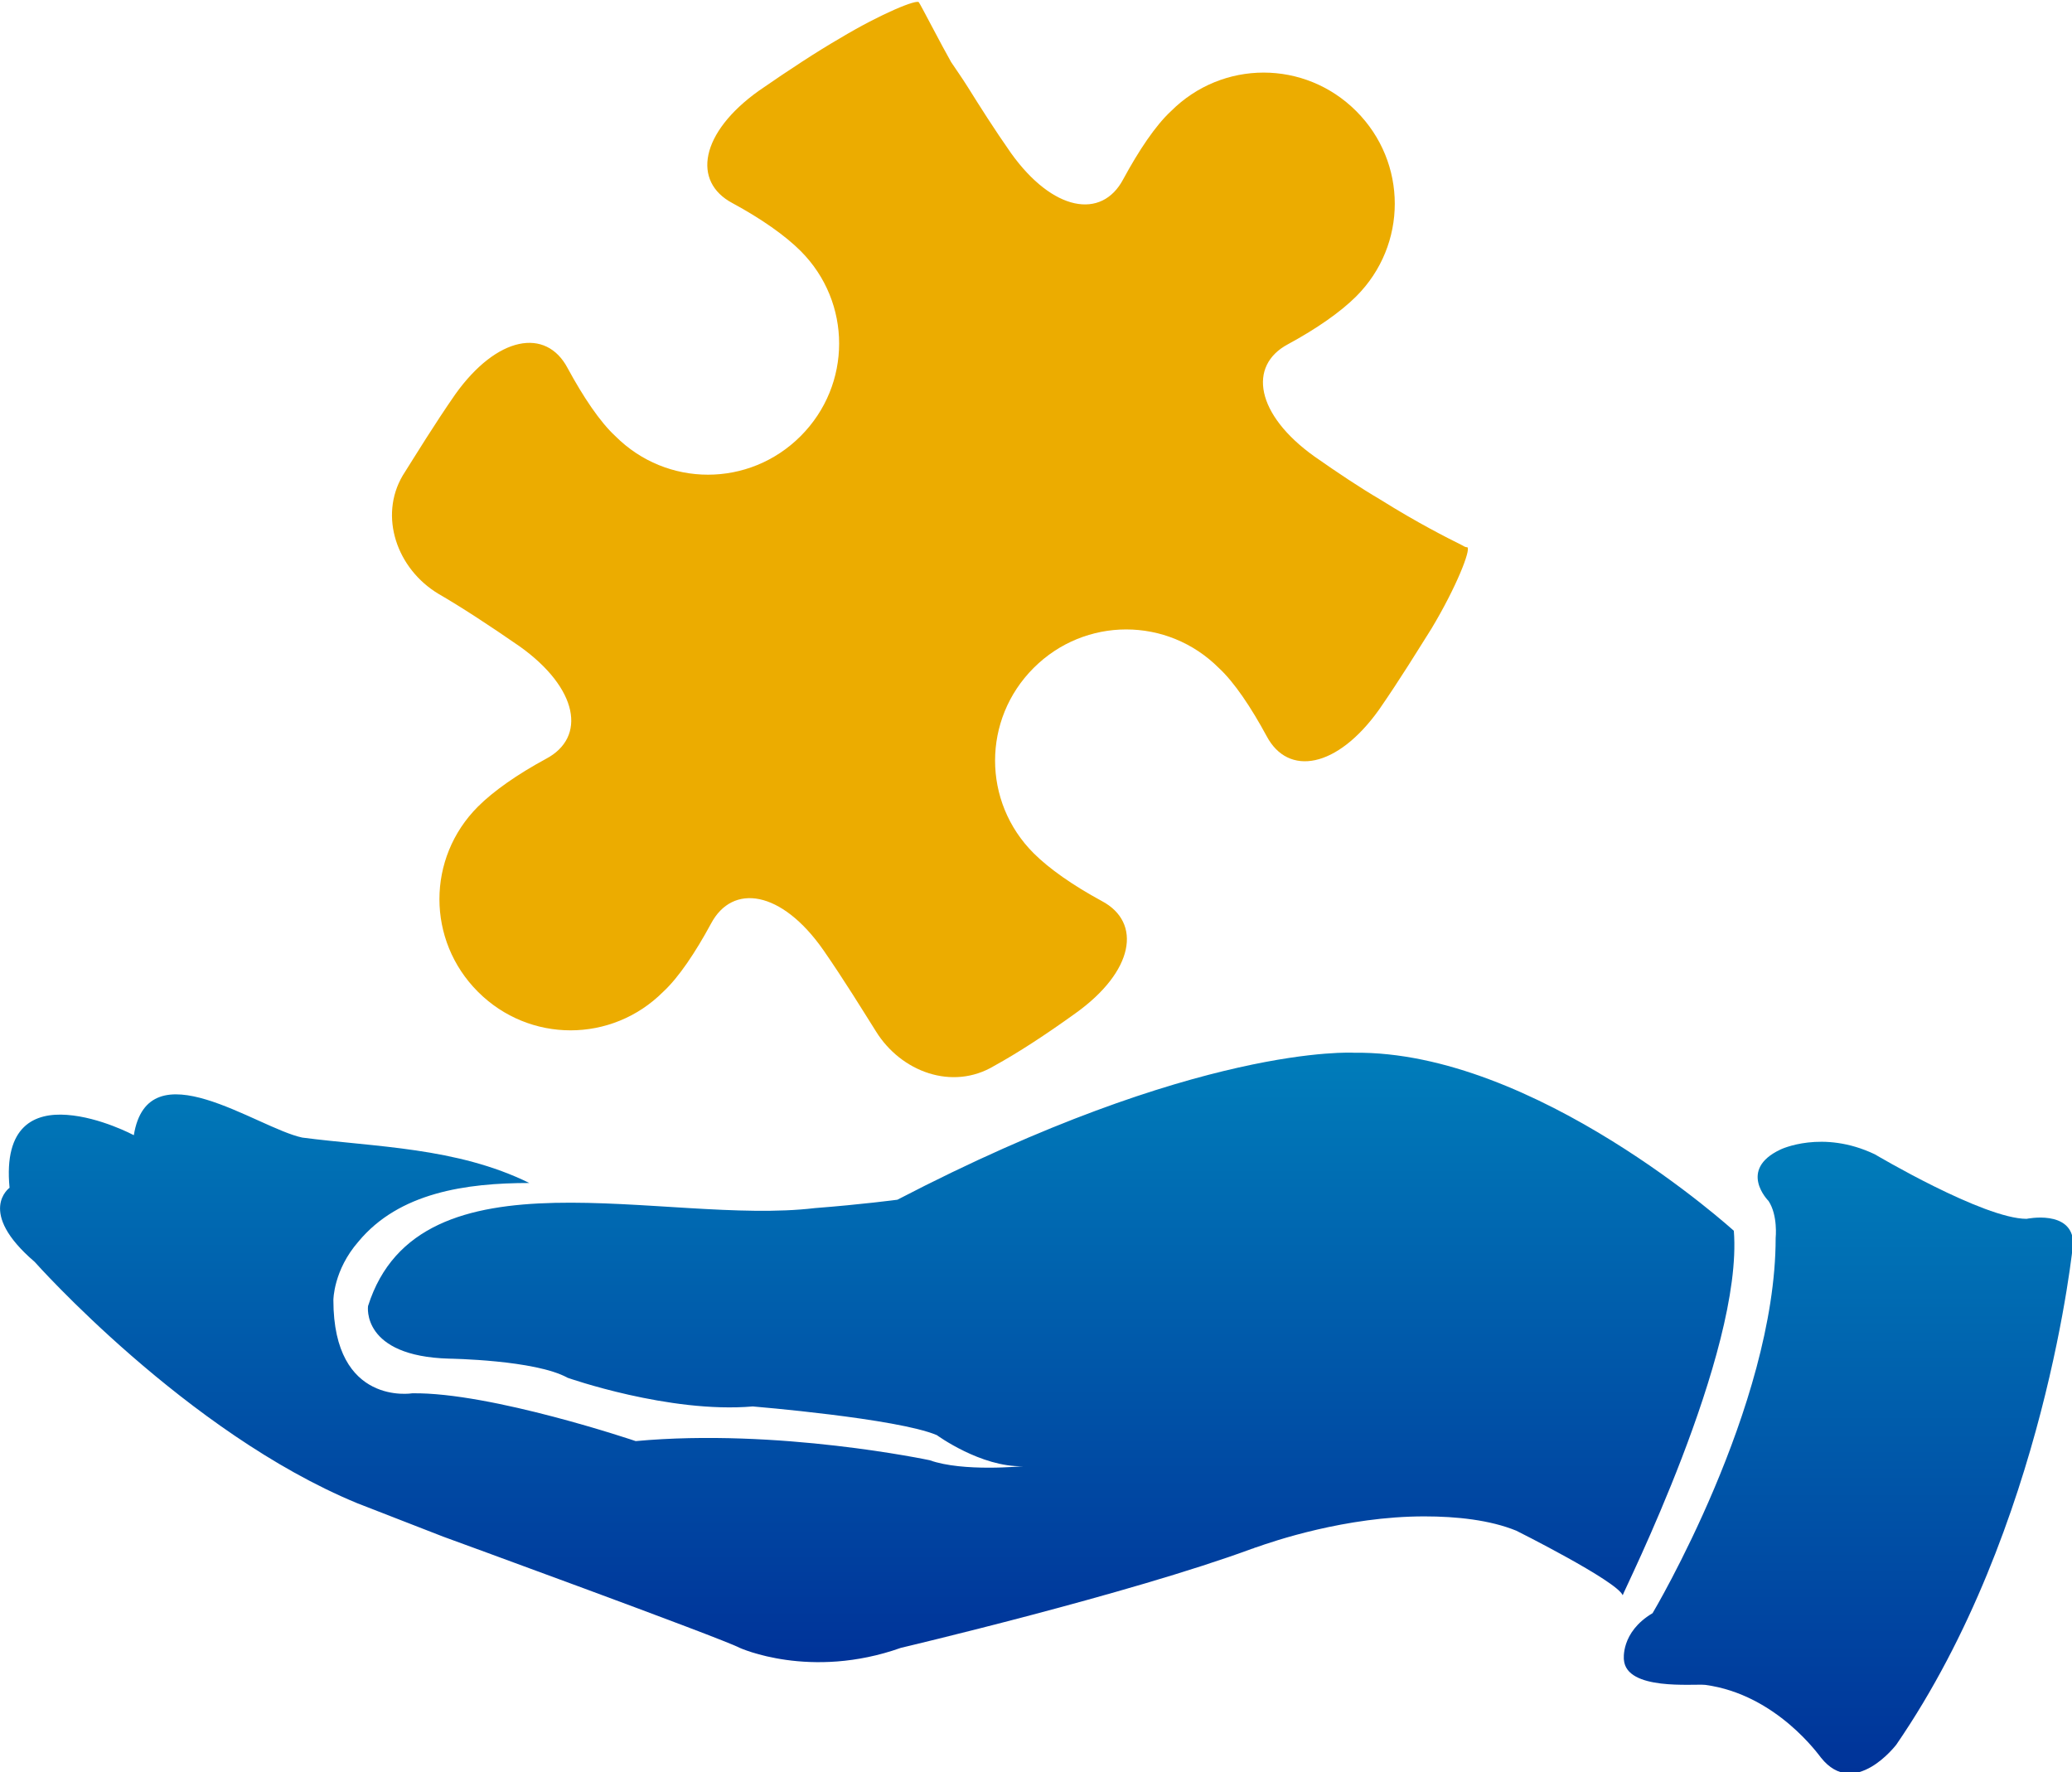
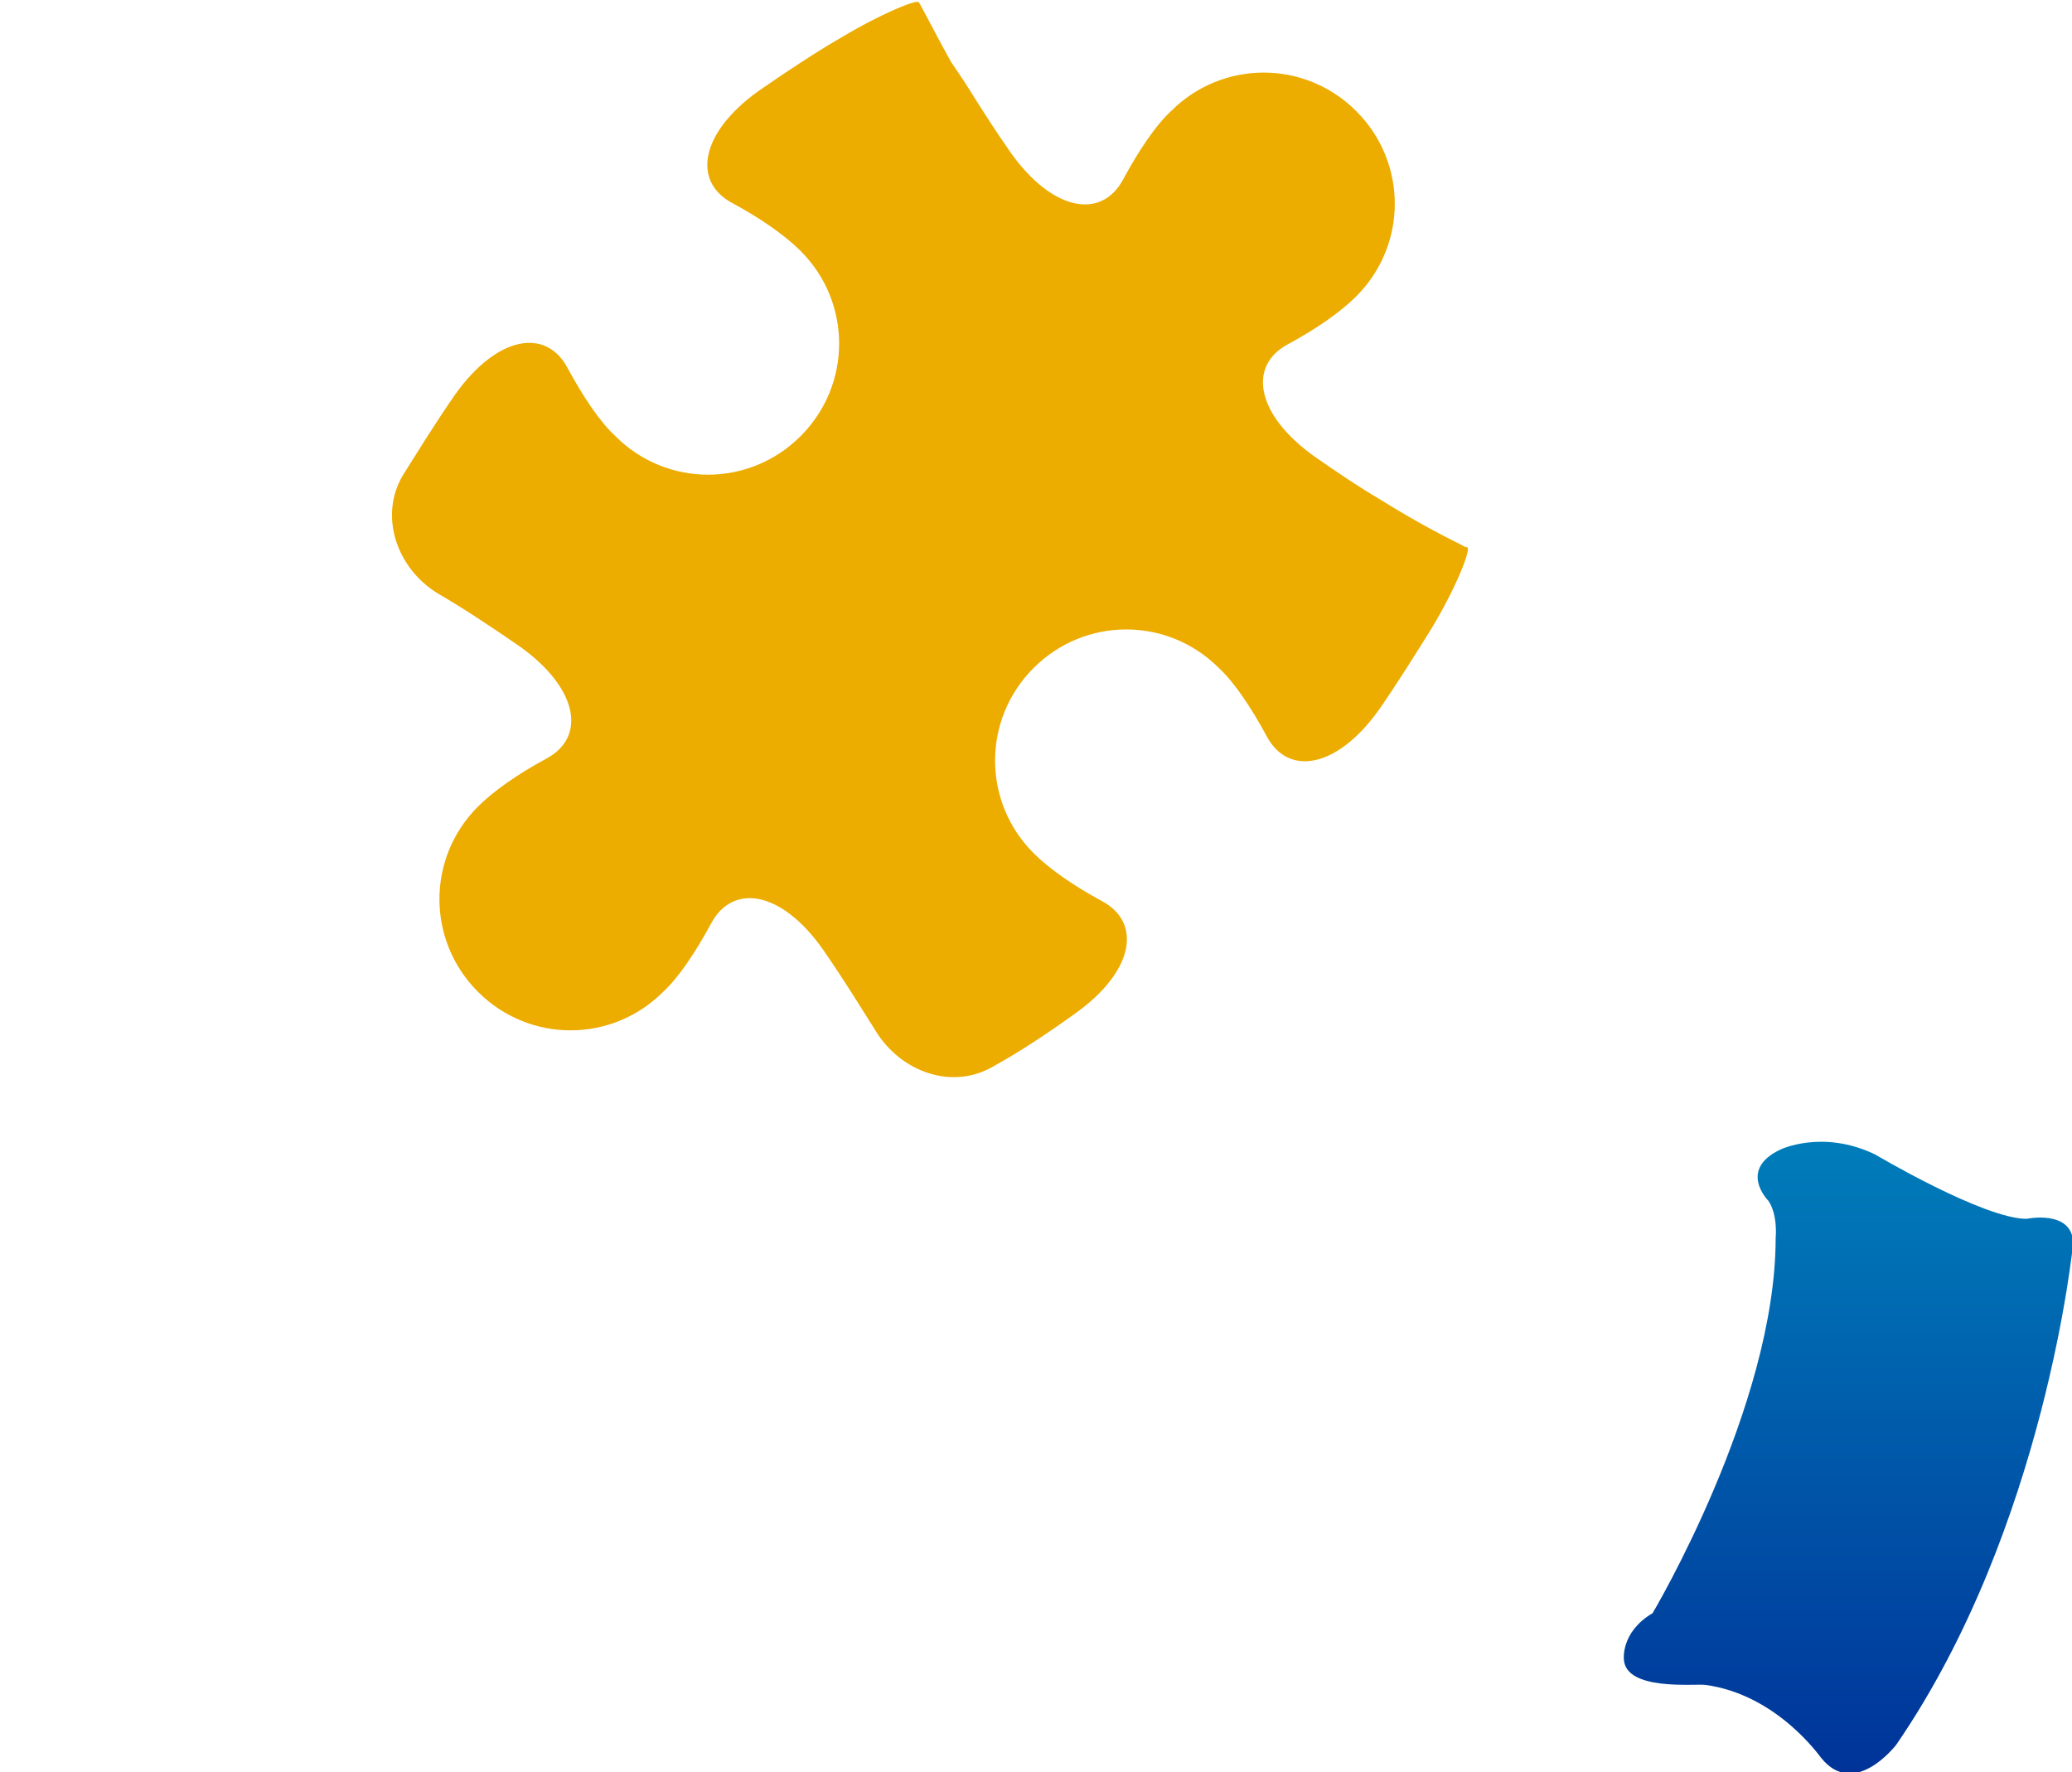
<svg xmlns="http://www.w3.org/2000/svg" version="1.1" id="Layer_1" x="0px" y="0px" width="173.4px" height="148.3px" viewBox="0 0 173.4 148.3" enable-background="new 0 0 173.4 148.3" xml:space="preserve">
  <g>
    <g>
      <g>
        <linearGradient id="SVGID_1_" gradientUnits="userSpaceOnUse" x1="154.617" y1="148.308" x2="154.617" y2="95.477">
          <stop offset="0" style="stop-color:#003399" />
          <stop offset="1" style="stop-color:#007DBA" />
        </linearGradient>
-         <path fill="url(#SVGID_1_)" d="M142.7,141c-1-0.1-6.6,0.5-6.8-2.1c0,0-0.3-2.3,2.4-3.9c0,0,10.3-17.3,10.3-31.4     c0,0,0.2-1.9-0.6-3.1c0,0-2.6-2.6,1-4.3c0,0,3.5-1.7,7.9,0.4c0,0,9.1,5.4,12.7,5.4c0,0,3.8-0.8,3.9,2c0,0-2.3,23.8-14.8,42     c0,0-3.5,4.6-6.3,1.1C152.3,147,148.7,141.8,142.7,141z" />
+         <path fill="url(#SVGID_1_)" d="M142.7,141c-1-0.1-6.6,0.5-6.8-2.1c0,0-0.3-2.3,2.4-3.9c0,0,10.3-17.3,10.3-31.4     c0,0,0.2-1.9-0.6-3.1c0,0-2.6-2.6,1-4.3c0,0,3.5-1.7,7.9,0.4c0,0,9.1,5.4,12.7,5.4c0,0,3.8-0.8,3.9,2c0,0-2.3,23.8-14.8,42     c0,0-3.5,4.6-6.3,1.1C152.3,147,148.7,141.8,142.7,141" />
        <linearGradient id="SVGID_2_" gradientUnits="userSpaceOnUse" x1="72.559" y1="138.817" x2="72.559" y2="88.021">
          <stop offset="0" style="stop-color:#003399" />
          <stop offset="1" style="stop-color:#007DBA" />
        </linearGradient>
-         <path fill="url(#SVGID_2_)" d="M145.1,103c0,0-16.6-15.1-31.8-14.9c0,0-13-0.8-38.2,12.3c0,0-3,0.4-6.9,0.7     c-12.5,1.5-33.1-5.4-37.4,8.2c0,0-0.6,4.2,6.8,4.4c0,0,7.2,0.1,9.9,1.6c0,0,8.5,3,15.5,2.4c0,0,12.1,1,15.4,2.4     c0,0,3.7,2.7,7.2,2.6c0,0-5,0.5-7.8-0.5c0,0-12.7-2.7-24.6-1.6c0,0-12.1-4.1-18.7-4c0,0-6.6,1.1-6.6-7.8c0,0,0-2.5,2.1-4.9     c3.4-4.1,9-4.9,14.3-4.9c-6.1-3-12.9-3-19-3.8c-3.8-0.8-12.9-7.6-14.1-0.2c0,0-2.8-1.5-5.6-1.7c-2.7-0.2-5.3,0.9-4.8,6.1     c0,0-2.8,2,2.1,6.2c0,0,12.7,14.3,27,20.2c0,0,4.1,1.6,7.2,2.8c0,0,23.3,8.5,24.8,9.3c0,0,5.9,2.7,13.5,0c0,0,19.1-4.5,29.4-8.3     v0c0,0,0,0,0,0c0.1,0,0.2-0.1,0.3-0.1c1.4-0.5,7.5-2.6,14.1-2.6l0,0c2.7,0,5.5,0.3,7.7,1.2c0,0,8.4,4.2,8.9,5.4     C135.8,133.3,145.9,113.2,145.1,103z" />
      </g>
      <path fill="#ECAC00" d="M119.8,52.6c-1.2,1.9-2.6,4.2-4.4,6.8c-3.5,4.9-7.6,5.6-9.4,2.2c-1.3-2.4-2.7-4.5-4-5.7    c-4.3-4.3-11.2-4.3-15.5,0c-4.3,4.3-4.3,11.2,0,15.5c1.3,1.3,3.3,2.7,5.7,4c3.4,1.8,2.7,5.9-2.2,9.4c-2.5,1.8-4.8,3.3-6.8,4.4    c-3.5,2.1-7.8,0.5-9.9-2.9c-1.2-1.9-2.6-4.2-4.4-6.8c-3.5-5-7.6-5.6-9.4-2.2c-1.3,2.4-2.7,4.5-4,5.7c-4.3,4.3-11.2,4.3-15.5,0    c-4.3-4.3-4.3-11.2,0-15.5c1.3-1.3,3.3-2.7,5.7-4c3.4-1.8,2.7-5.9-2.2-9.4c-2.6-1.8-4.9-3.3-6.8-4.4c-3.5-2.1-5-6.5-3-9.9    c1.2-1.9,2.6-4.2,4.4-6.8c3.5-4.9,7.6-5.6,9.4-2.2c1.3,2.4,2.7,4.5,4,5.7c4.3,4.3,11.2,4.3,15.5,0c4.3-4.3,4.3-11.2,0-15.5    c-1.3-1.3-3.3-2.7-5.7-4c-3.4-1.8-2.7-5.9,2.2-9.4c2.6-1.8,4.9-3.3,6.8-4.4c3.5-2.1,6.5-3.3,6.6-3c0.1,0.1,1.9,3.6,2.7,5    C80,5.8,80.5,6.5,81,7.3c1,1.6,2.2,3.5,3.6,5.5c3.5,4.9,7.6,5.6,9.4,2.2c1.3-2.4,2.7-4.5,4-5.7c4.3-4.3,11.2-4.3,15.5,0    c4.3,4.3,4.3,11.2,0,15.5c-1.3,1.3-3.3,2.7-5.7,4c-3.4,1.8-2.7,5.9,2.2,9.4c2,1.4,3.8,2.6,5.5,3.6c3.2,2,5.6,3.2,6.8,3.8    c0.2,0.1,0.3,0.2,0.5,0.2C123.1,46,121.9,49.1,119.8,52.6" />
    </g>
  </g>
</svg>